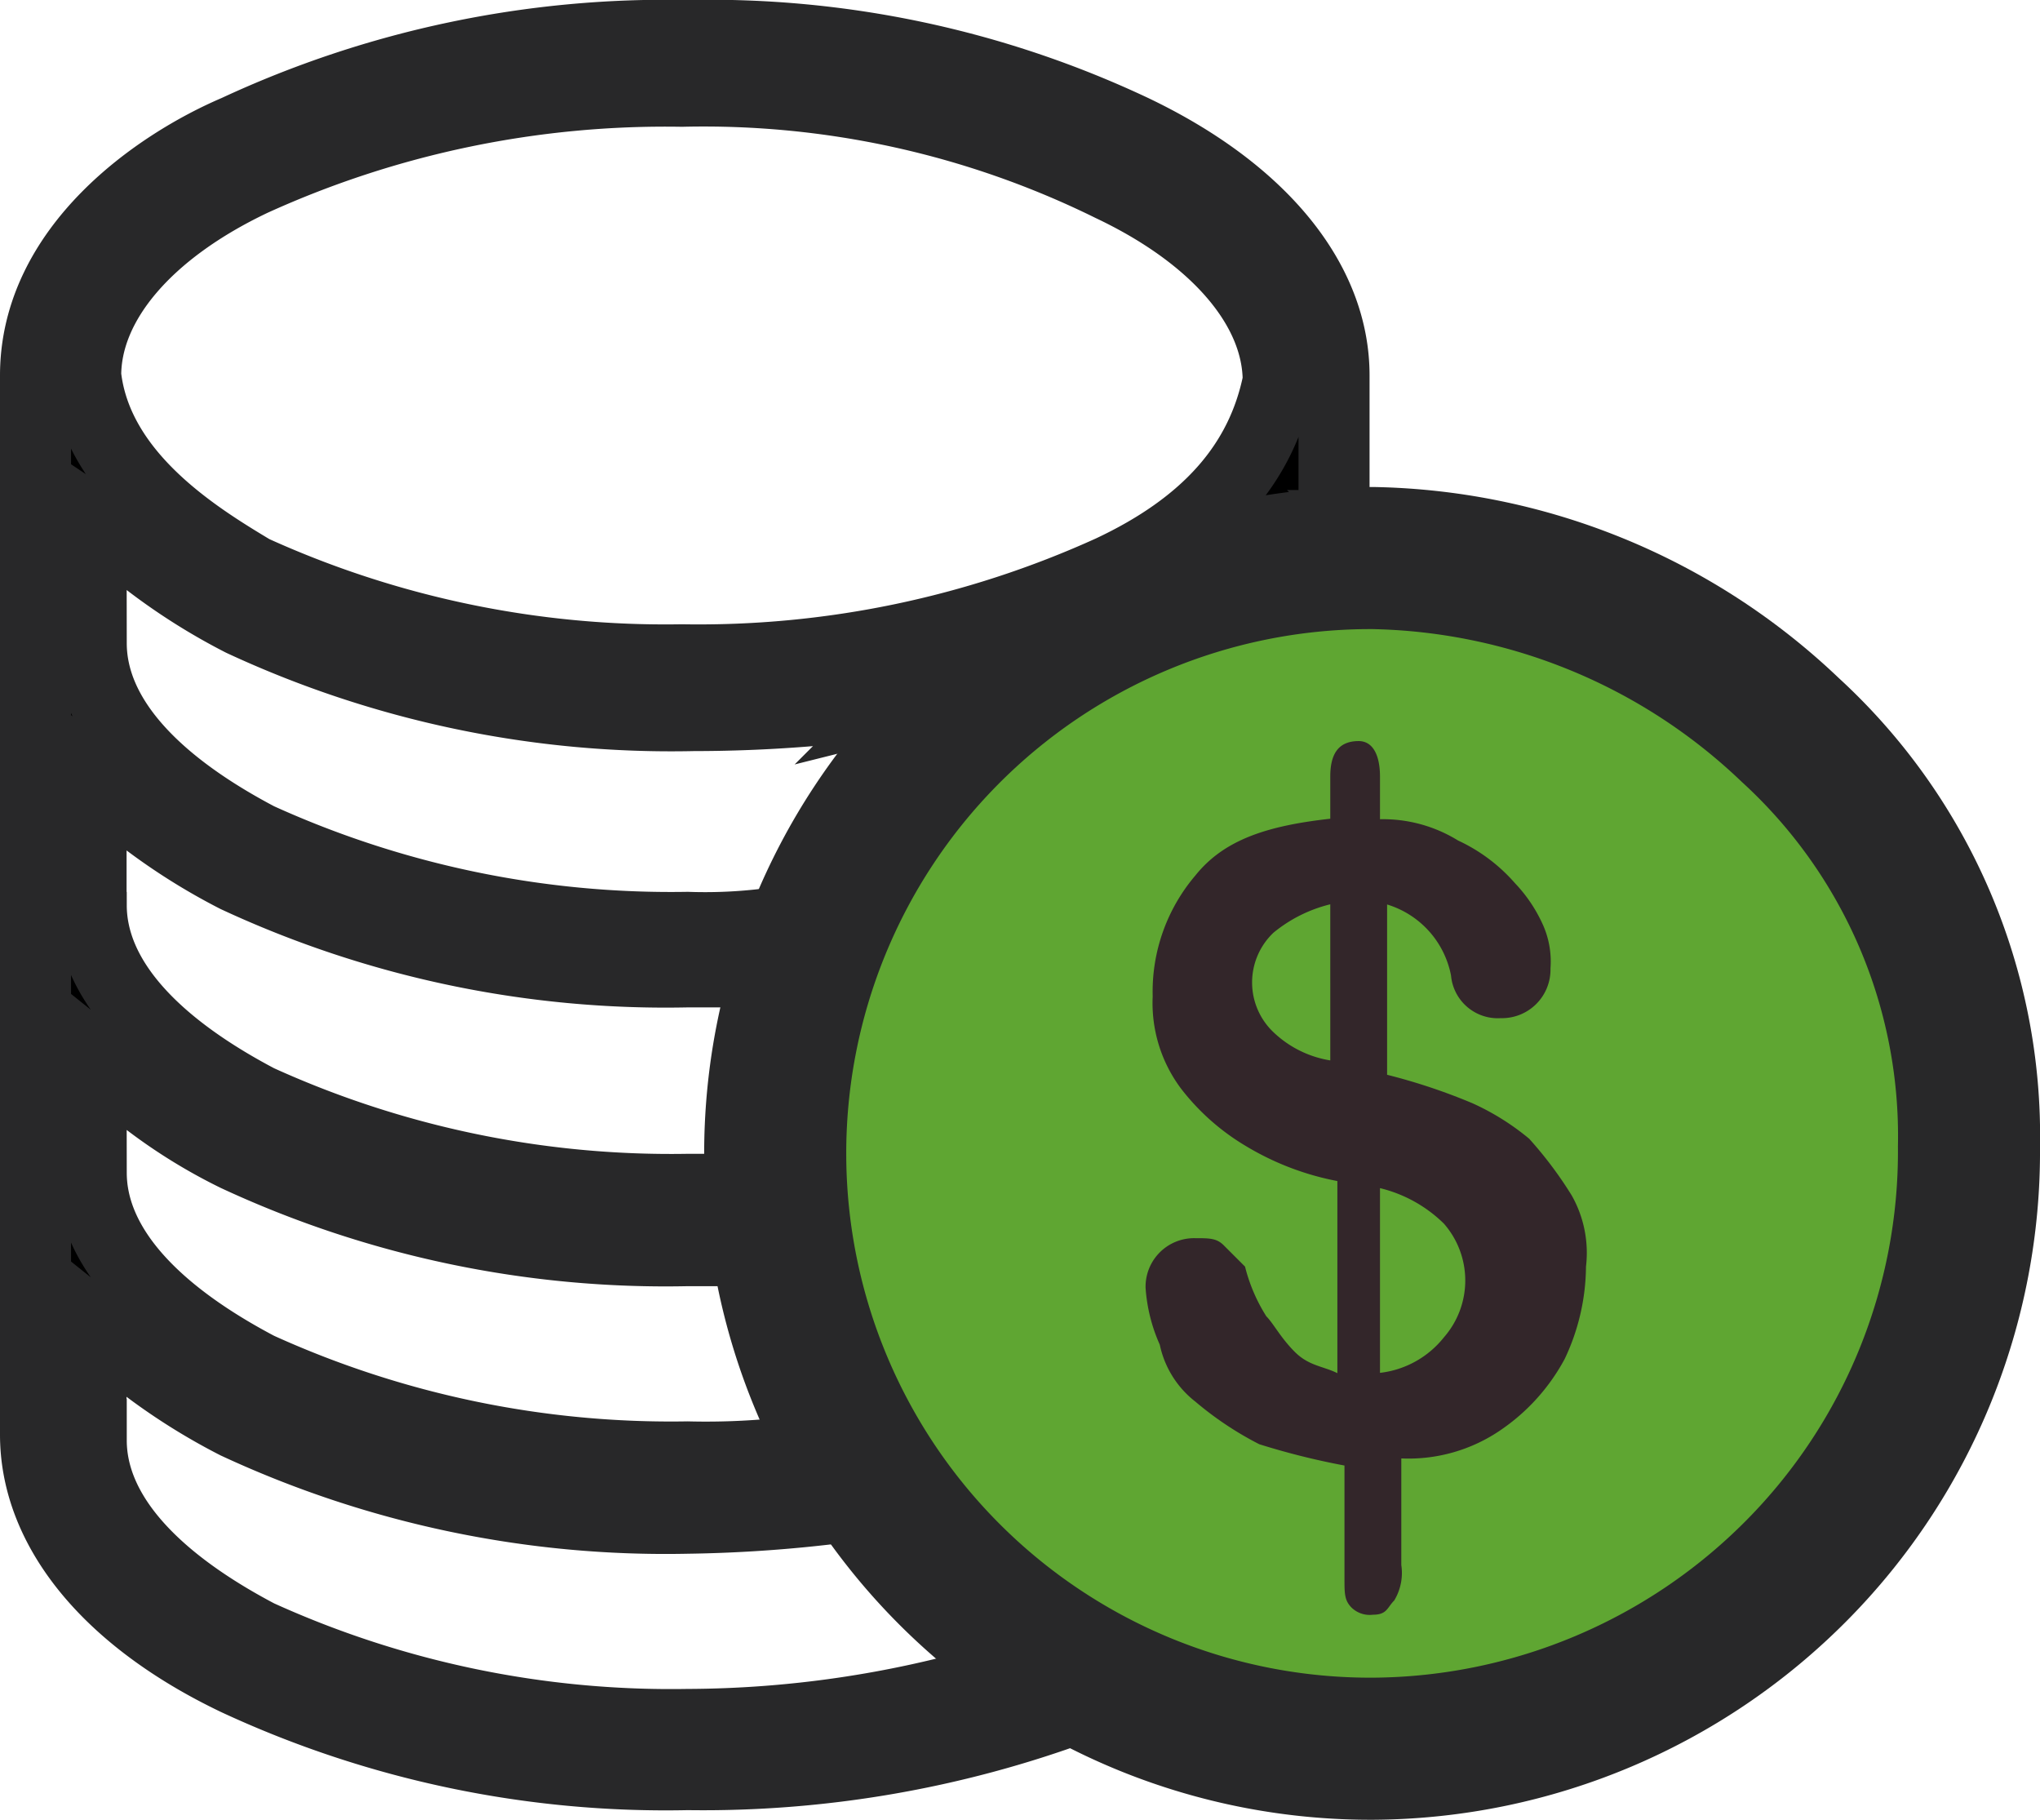
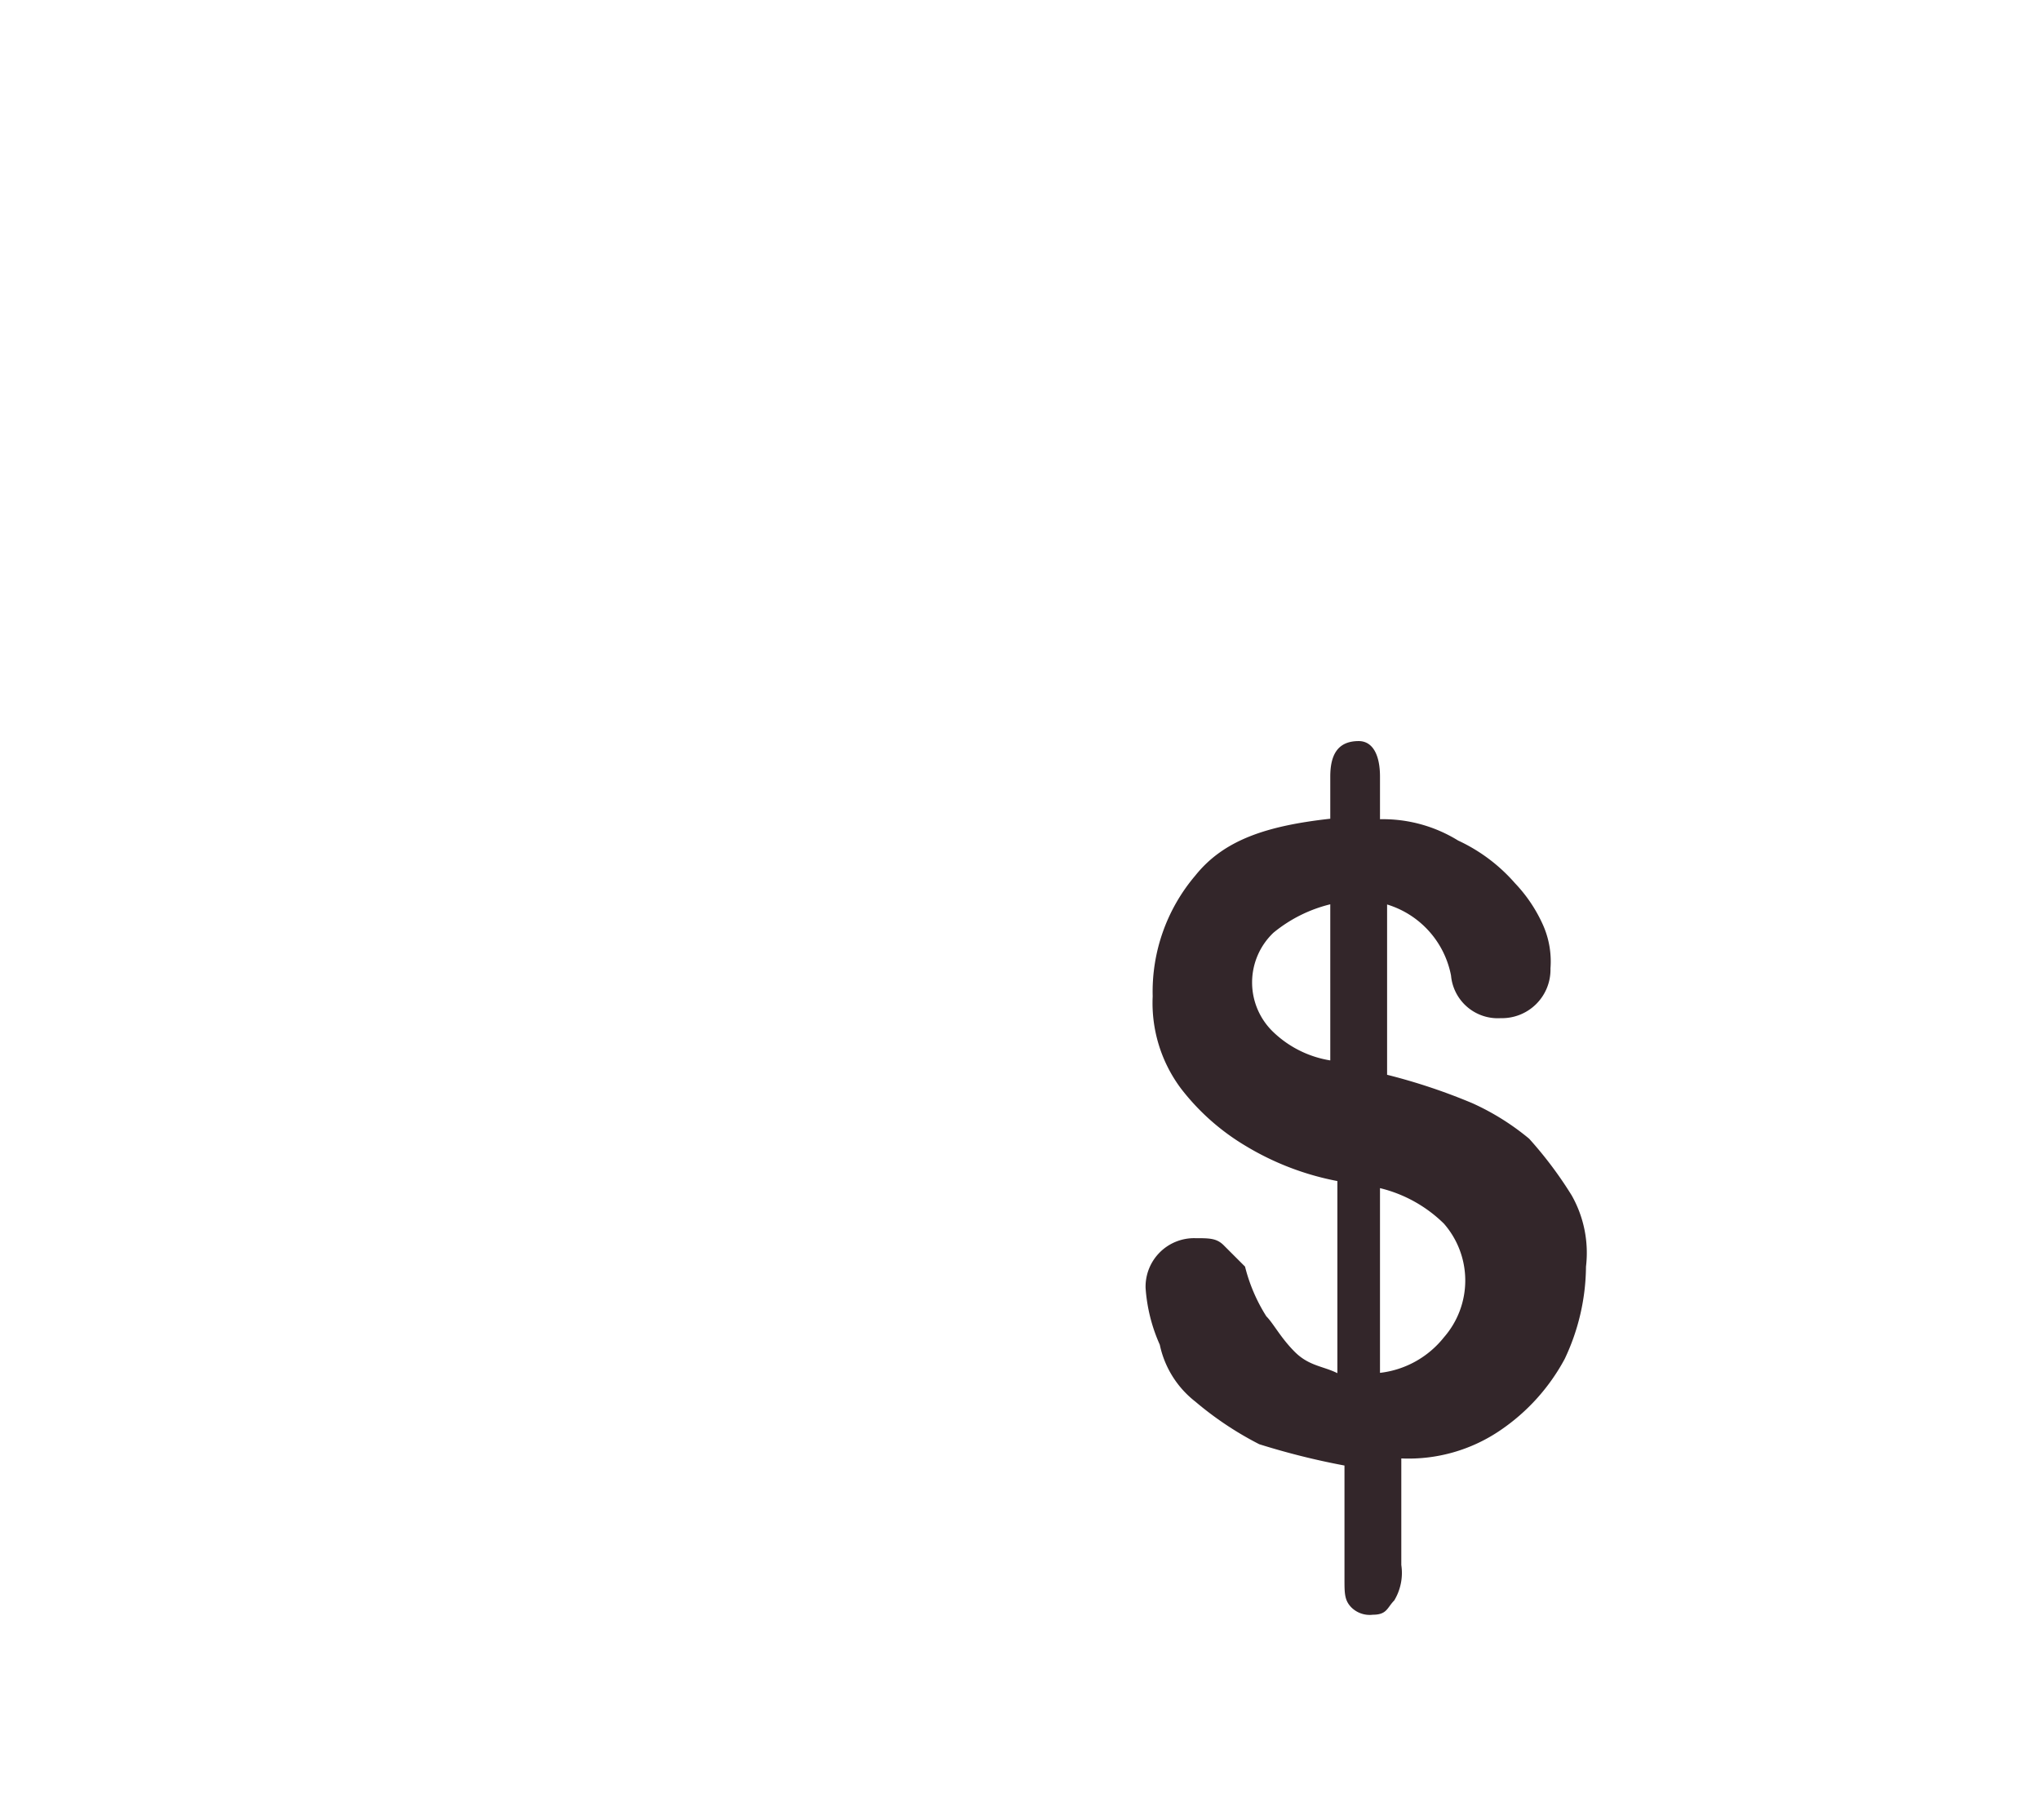
<svg xmlns="http://www.w3.org/2000/svg" width="57.438" height="51.228" viewBox="0 0 57.438 51.228">
  <g id="Group_92" data-name="Group 92" transform="translate(-699 -912)">
    <g id="noun_Coins_919016" transform="translate(695.7 908.7)">
-       <path id="Path_81" data-name="Path 81" d="M41.959,53.414a17.655,17.655,0,0,1-8-1.883l-.157-.157h-.157a30.436,30.436,0,0,1-10.984,1.883A28.677,28.677,0,0,1,9.949,50.59C6.34,48.864,4.3,46.353,4.3,43.685V13.872c0-3.609,3.452-5.963,5.649-6.9A28.677,28.677,0,0,1,22.659,4.3,27.975,27.975,0,0,1,35.212,6.968c3.609,1.726,5.649,4.237,5.649,6.9v4.237h1.1A17.814,17.814,0,0,1,59.691,35.84,17.886,17.886,0,0,1,41.959,53.414Zm0-33.737A16.005,16.005,0,1,0,57.965,35.683,16.073,16.073,0,0,0,41.959,19.678ZM5.869,43.842c0,2.04,1.726,3.923,4.707,5.492a28.064,28.064,0,0,0,12.082,2.511,31,31,0,0,0,8.63-1.255l.785-.314-.628-.471a18.593,18.593,0,0,1-3.923-3.923l-.157-.157h-.314a38.573,38.573,0,0,1-4.394.314,28.677,28.677,0,0,1-12.71-2.668,17.2,17.2,0,0,1-3.3-2.2l-.785-.628v3.3Zm0-7.532c0,2.04,1.726,3.923,4.707,5.492a28.064,28.064,0,0,0,12.082,2.511,21.029,21.029,0,0,0,3.138-.157h.628l-.314-.628a18.453,18.453,0,0,1-1.569-4.707v-.314H22.659A28.677,28.677,0,0,1,9.949,35.84a14.936,14.936,0,0,1-3.3-2.2l-.785-.628Zm0-7.532c0,2.04,1.726,3.923,4.707,5.492a28.064,28.064,0,0,0,12.082,2.511h1.726v-1.1a20.916,20.916,0,0,1,.471-4.394l.157-.628H22.659a28.677,28.677,0,0,1-12.71-2.668,17.2,17.2,0,0,1-3.3-2.2l-.785-.628v3.609Zm0-7.375c0,2.04,1.726,3.923,4.707,5.492a28.064,28.064,0,0,0,12.082,2.511,14.357,14.357,0,0,0,2.668-.157h.314l.157-.314A19.428,19.428,0,0,1,29.249,23.6l.941-.941-1.255.314a40.189,40.189,0,0,1-6.12.471,28.677,28.677,0,0,1-12.71-2.668,17.2,17.2,0,0,1-3.3-2.2l-.941-.628ZM22.5,5.869A28.064,28.064,0,0,0,10.42,8.38c-2.981,1.412-4.707,3.452-4.707,5.492.314,2.824,3.138,4.551,4.707,5.492A28.064,28.064,0,0,0,22.5,21.874a28.064,28.064,0,0,0,12.082-2.511c2.668-1.255,4.237-2.981,4.707-5.335,0-2.04-1.726-4.08-4.707-5.492A25.926,25.926,0,0,0,22.5,5.869Z" stroke="#282829" stroke-width="2" />
-     </g>
+       </g>
    <g id="noun_loan_2084468" transform="translate(128.6 1063.9)">
-       <path id="Path_107" data-name="Path 107" d="M31.56,40.618h0A16.932,16.932,0,0,0,43.478,35.59a16.753,16.753,0,0,0,4.841-11.917,15.493,15.493,0,0,0-5.028-11.731A17.477,17.477,0,0,0,31.56,7.1h-.186a16.759,16.759,0,0,0,.186,33.518Z" transform="translate(577.519 -143.29)" fill="#5fa632" stroke="#282829" stroke-miterlimit="10" stroke-width="4" />
-     </g>
+       </g>
    <path id="Path_120" data-name="Path 120" d="M31.492,19.3v1.2a4.027,4.027,0,0,1,2.2.6,4.808,4.808,0,0,1,1.6,1.2,4.179,4.179,0,0,1,.8,1.2,2.534,2.534,0,0,1,.2,1.2,1.366,1.366,0,0,1-1.4,1.4,1.321,1.321,0,0,1-1.4-1.2,2.605,2.605,0,0,0-1.8-2v4.794a16.658,16.658,0,0,1,2.4.8,7.008,7.008,0,0,1,1.6,1,11.081,11.081,0,0,1,1.2,1.6,3.285,3.285,0,0,1,.4,2,6.151,6.151,0,0,1-.6,2.6,5.666,5.666,0,0,1-1.8,2,4.587,4.587,0,0,1-2.8.8v3a1.5,1.5,0,0,1-.2,1c-.2.2-.2.4-.6.4a.734.734,0,0,1-.6-.2c-.2-.2-.2-.4-.2-.8v-3.2a20.731,20.731,0,0,1-2.4-.6,9.381,9.381,0,0,1-1.8-1.2,2.745,2.745,0,0,1-1-1.6,4.7,4.7,0,0,1-.4-1.6,1.366,1.366,0,0,1,1.4-1.4c.4,0,.6,0,.8.2l.6.6a4.773,4.773,0,0,0,.6,1.4c.2.2.4.6.8,1s.8.4,1.2.6V30.686a7.834,7.834,0,0,1-2.6-1,6.472,6.472,0,0,1-1.8-1.6,4.015,4.015,0,0,1-.8-2.6,5.041,5.041,0,0,1,1.2-3.4c.8-1,2-1.4,3.8-1.6V19.3c0-.6.2-1,.8-1C31.293,18.3,31.492,18.7,31.492,19.3Zm-1.4,7.991V22.895a4.015,4.015,0,0,0-1.6.8,1.931,1.931,0,0,0,0,2.8A3.009,3.009,0,0,0,30.094,27.29Zm1.4,3.6v5.194a2.69,2.69,0,0,0,1.8-1,2.431,2.431,0,0,0,0-3.2A3.863,3.863,0,0,0,31.492,30.885Z" transform="translate(706.363 914.562)" fill="#33262a" />
  </g>
</svg>